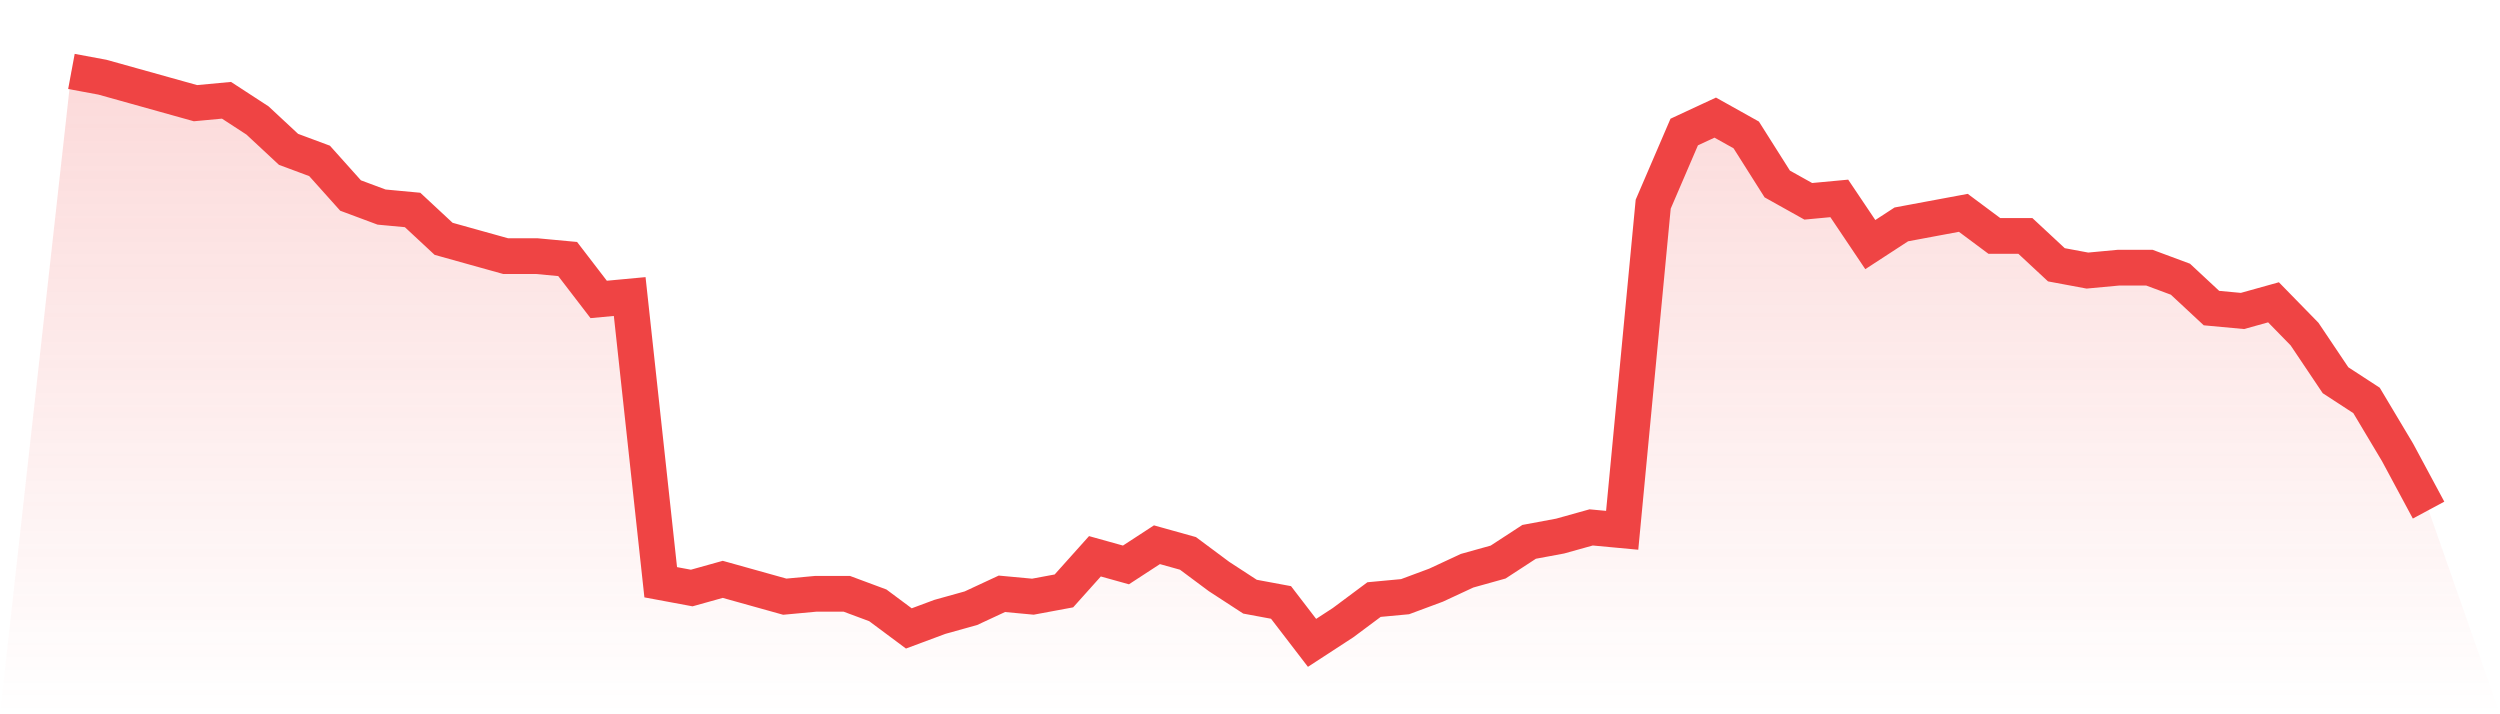
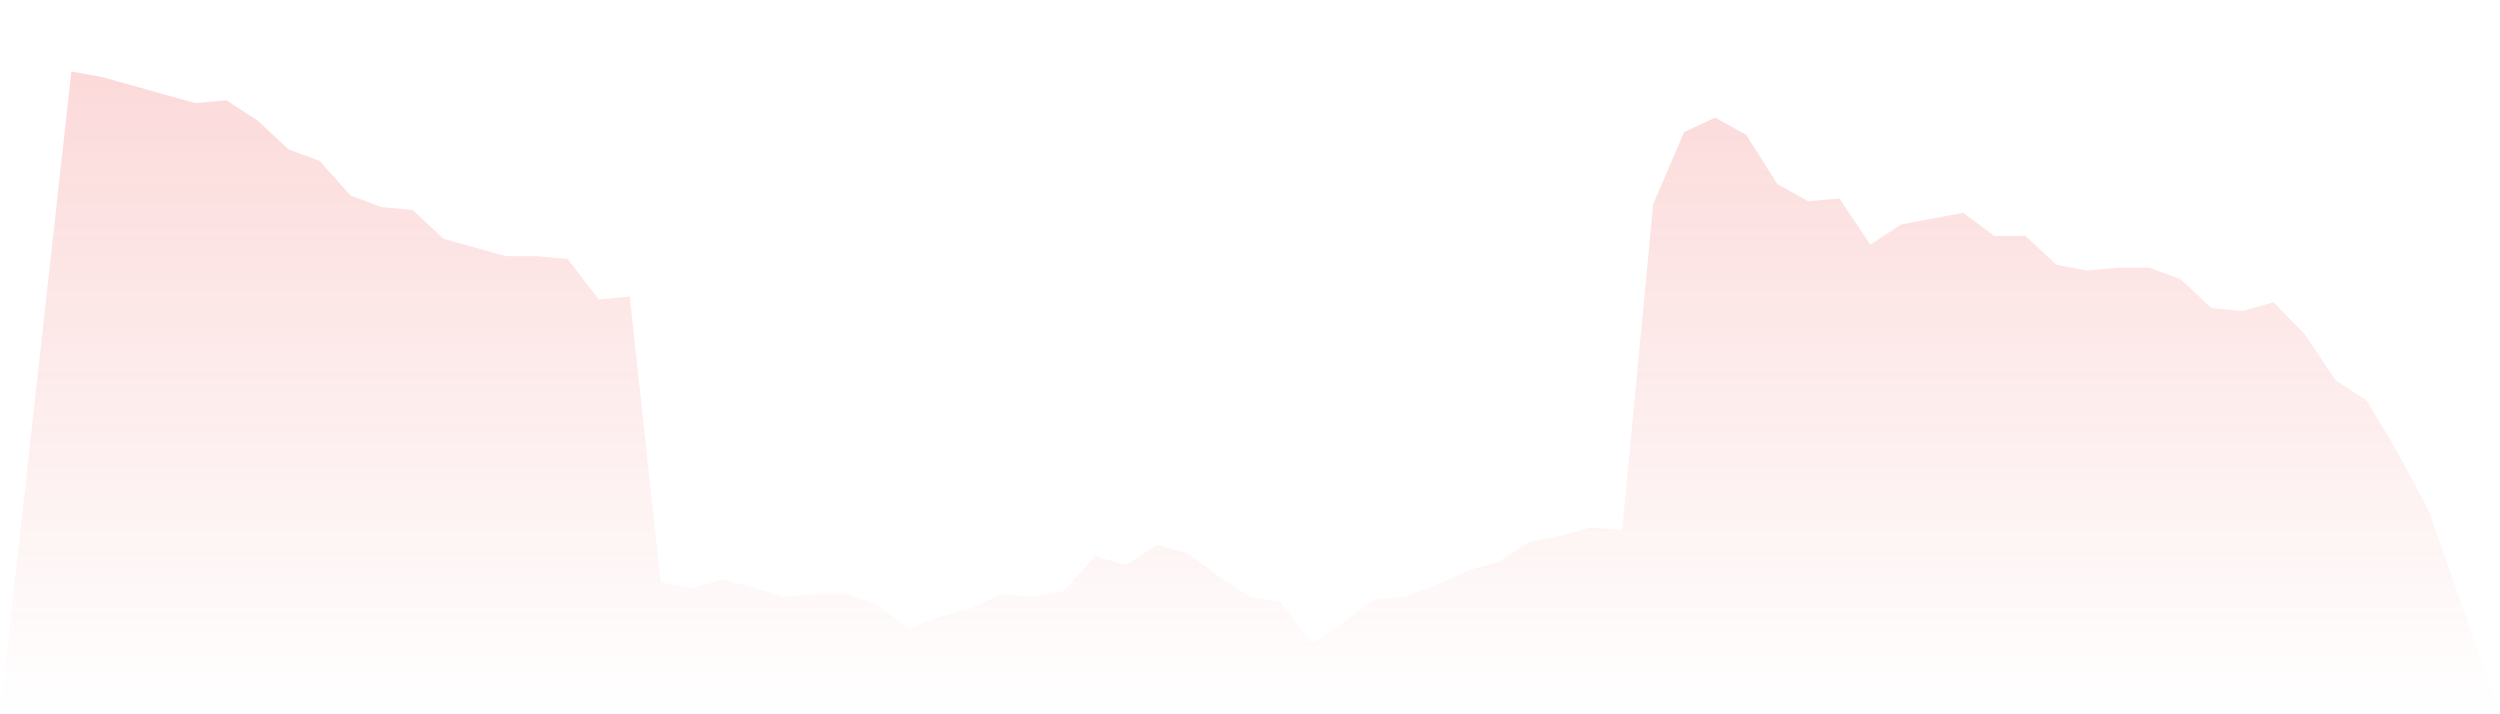
<svg xmlns="http://www.w3.org/2000/svg" viewBox="0 0 140 40">
  <defs>
    <linearGradient id="gradient" x1="0" x2="0" y1="0" y2="1">
      <stop offset="0%" stop-color="#ef4444" stop-opacity="0.2" />
      <stop offset="100%" stop-color="#ef4444" stop-opacity="0" />
    </linearGradient>
  </defs>
  <path d="M4,4 L4,4 L5.737,4.323 L7.474,4.808 L9.211,5.293 L10.947,5.778 L12.684,5.616 L14.421,6.747 L16.158,8.364 L17.895,9.01 L19.632,10.949 L21.368,11.596 L23.105,11.758 L24.842,13.374 L26.579,13.859 L28.316,14.343 L30.053,14.343 L31.789,14.505 L33.526,16.768 L35.263,16.606 L37,32.606 L38.737,32.929 L40.474,32.444 L42.211,32.929 L43.947,33.414 L45.684,33.253 L47.421,33.253 L49.158,33.899 L50.895,35.192 L52.632,34.545 L54.368,34.061 L56.105,33.253 L57.842,33.414 L59.579,33.091 L61.316,31.152 L63.053,31.636 L64.789,30.505 L66.526,30.99 L68.263,32.283 L70,33.414 L71.737,33.737 L73.474,36 L75.211,34.869 L76.947,33.576 L78.684,33.414 L80.421,32.768 L82.158,31.96 L83.895,31.475 L85.632,30.343 L87.368,30.02 L89.105,29.535 L90.842,29.697 L92.579,11.434 L94.316,7.394 L96.053,6.586 L97.789,7.556 L99.526,10.303 L101.263,11.273 L103,11.111 L104.737,13.697 L106.474,12.566 L108.211,12.242 L109.947,11.919 L111.684,13.212 L113.421,13.212 L115.158,14.828 L116.895,15.152 L118.632,14.99 L120.368,14.99 L122.105,15.636 L123.842,17.253 L125.579,17.414 L127.316,16.929 L129.053,18.707 L130.789,21.293 L132.526,22.424 L134.263,25.333 L136,28.566 L140,40 L0,40 z" fill="url(#gradient)" />
-   <path d="M4,4 L4,4 L5.737,4.323 L7.474,4.808 L9.211,5.293 L10.947,5.778 L12.684,5.616 L14.421,6.747 L16.158,8.364 L17.895,9.01 L19.632,10.949 L21.368,11.596 L23.105,11.758 L24.842,13.374 L26.579,13.859 L28.316,14.343 L30.053,14.343 L31.789,14.505 L33.526,16.768 L35.263,16.606 L37,32.606 L38.737,32.929 L40.474,32.444 L42.211,32.929 L43.947,33.414 L45.684,33.253 L47.421,33.253 L49.158,33.899 L50.895,35.192 L52.632,34.545 L54.368,34.061 L56.105,33.253 L57.842,33.414 L59.579,33.091 L61.316,31.152 L63.053,31.636 L64.789,30.505 L66.526,30.99 L68.263,32.283 L70,33.414 L71.737,33.737 L73.474,36 L75.211,34.869 L76.947,33.576 L78.684,33.414 L80.421,32.768 L82.158,31.96 L83.895,31.475 L85.632,30.343 L87.368,30.02 L89.105,29.535 L90.842,29.697 L92.579,11.434 L94.316,7.394 L96.053,6.586 L97.789,7.556 L99.526,10.303 L101.263,11.273 L103,11.111 L104.737,13.697 L106.474,12.566 L108.211,12.242 L109.947,11.919 L111.684,13.212 L113.421,13.212 L115.158,14.828 L116.895,15.152 L118.632,14.99 L120.368,14.99 L122.105,15.636 L123.842,17.253 L125.579,17.414 L127.316,16.929 L129.053,18.707 L130.789,21.293 L132.526,22.424 L134.263,25.333 L136,28.566" fill="none" stroke="#ef4444" stroke-width="2" />
</svg>